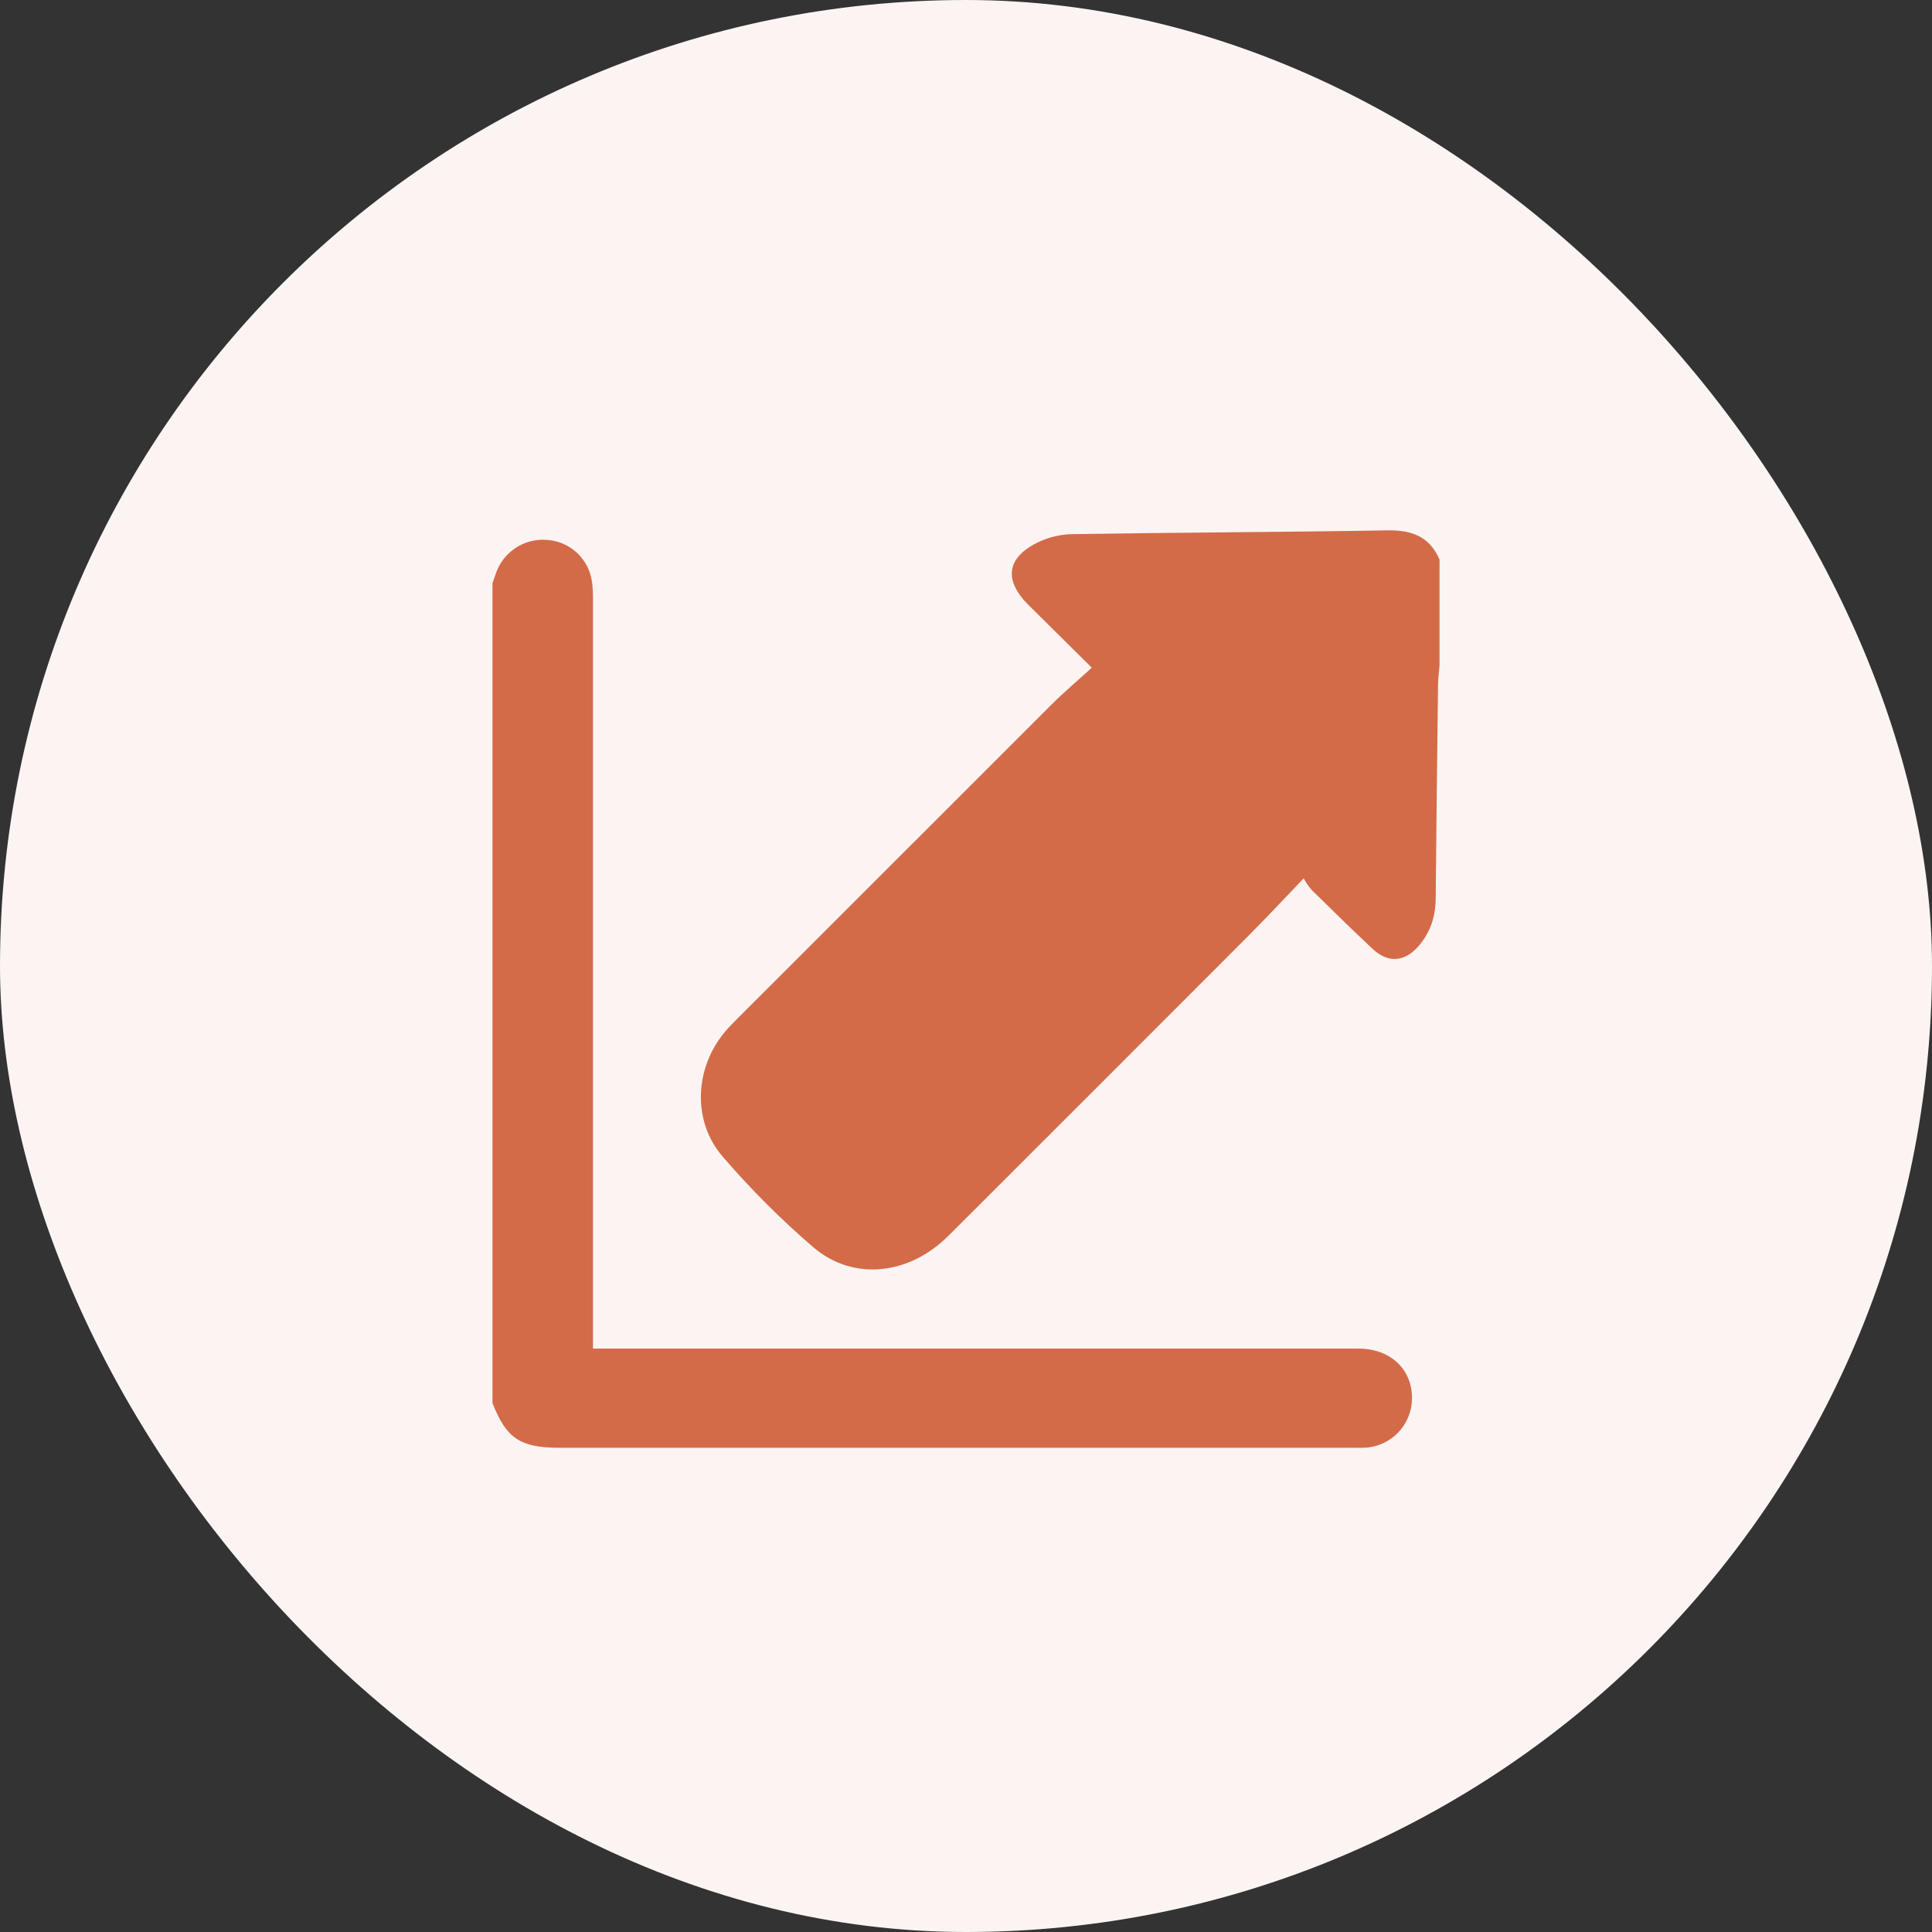
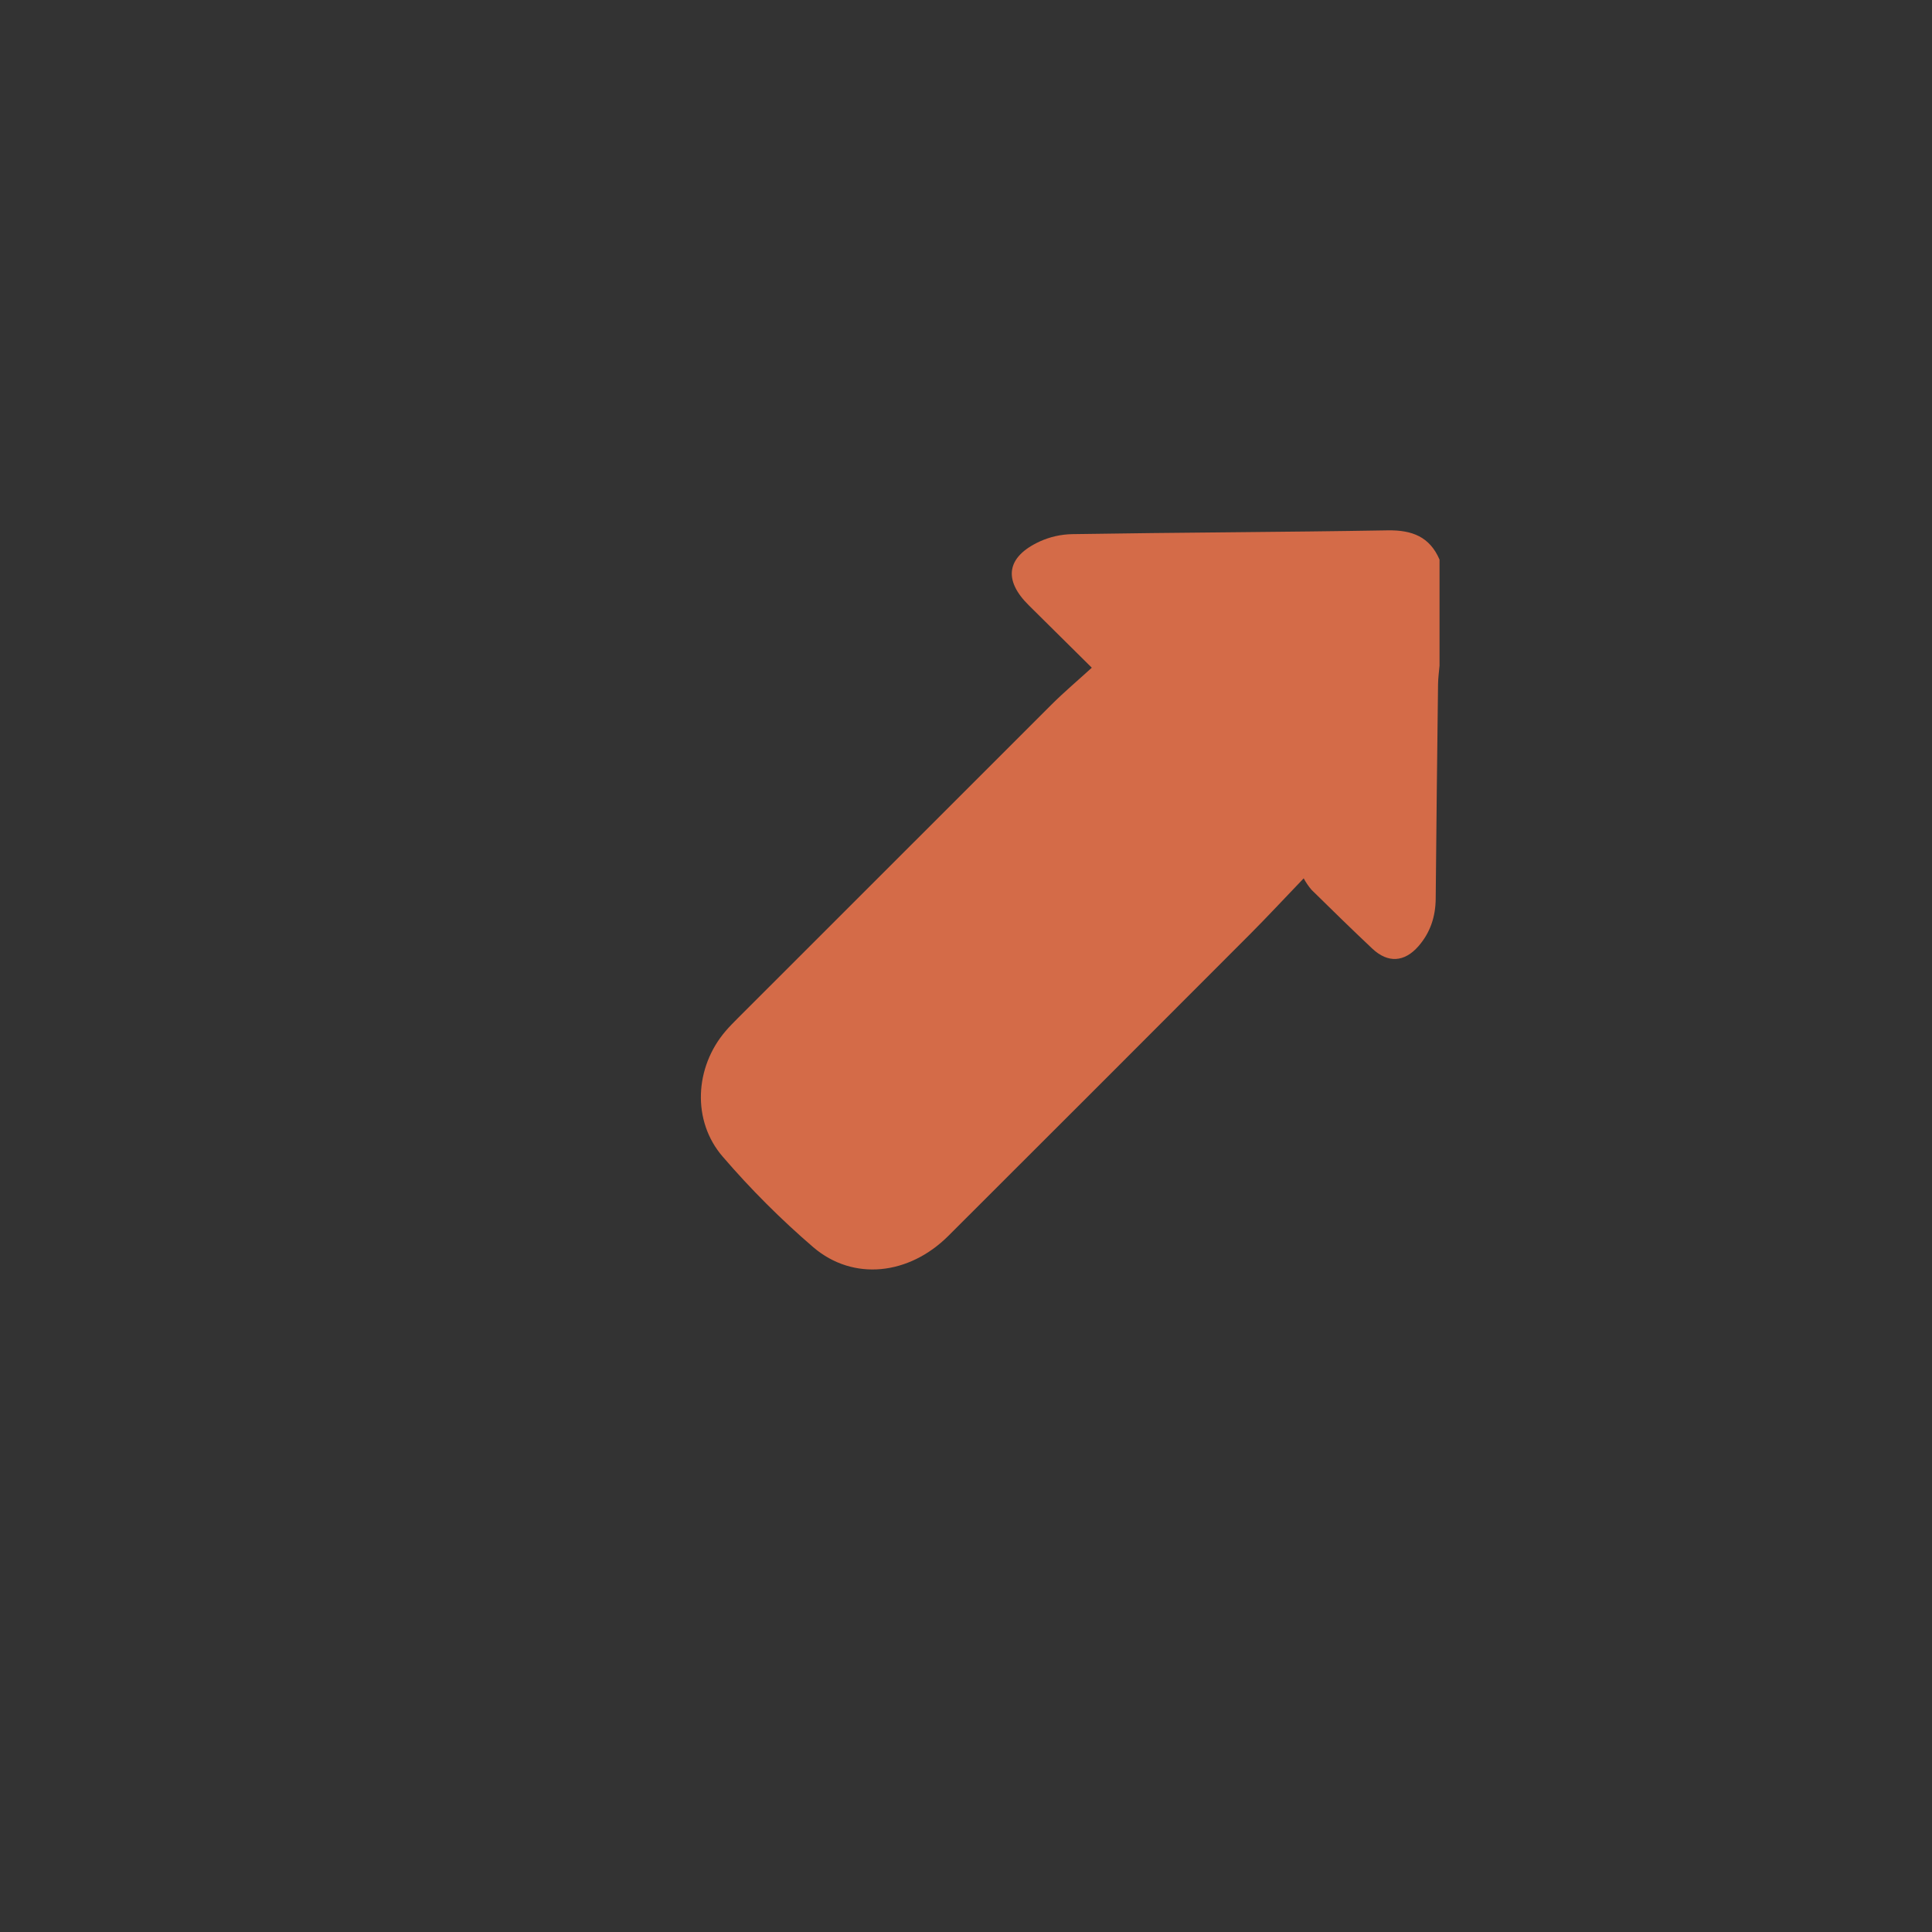
<svg xmlns="http://www.w3.org/2000/svg" width="51" height="51" viewBox="0 0 51 51" fill="none">
  <rect x="0" y="0" width="51" height="51" fill="#333333" stroke="none" />
-   <rect width="51" height="51" rx="25.5" fill="#FBF4F2" />
  <path d="M38 14.772V17.571C37.986 17.735 37.963 17.898 37.961 18.062C37.937 19.948 37.916 21.834 37.899 23.721C37.895 24.198 37.756 24.619 37.444 24.977C37.074 25.401 36.638 25.429 36.227 25.043C35.684 24.532 35.151 24.01 34.62 23.488C34.541 23.395 34.472 23.294 34.414 23.186C33.894 23.728 33.453 24.204 32.995 24.663C30.345 27.319 27.691 29.972 25.035 32.623C23.996 33.66 22.525 33.825 21.47 32.925C20.614 32.189 19.814 31.389 19.078 30.533C18.259 29.586 18.338 28.17 19.154 27.218C19.255 27.1 19.365 26.989 19.475 26.879C22.237 24.117 25 21.355 27.763 18.594C28.091 18.267 28.448 17.966 28.821 17.626C28.285 17.096 27.722 16.536 27.158 15.979C26.478 15.308 26.568 14.702 27.441 14.296C27.713 14.172 28.007 14.105 28.306 14.1C31.081 14.055 33.857 14.048 36.632 14C37.274 13.99 37.74 14.167 38 14.772Z" fill="#D46B48" />
-   <path d="M37.269 37.015C37.243 37.328 37.106 37.621 36.883 37.841C36.659 38.061 36.365 38.194 36.052 38.215C35.959 38.221 35.865 38.218 35.772 38.218H14.752C13.729 38.214 13.363 37.966 13 37.037V15.396C13.027 15.317 13.055 15.244 13.08 15.165C13.17 14.881 13.354 14.636 13.601 14.47C13.848 14.304 14.145 14.227 14.441 14.252C14.739 14.271 15.02 14.394 15.236 14.598C15.453 14.803 15.592 15.076 15.629 15.371C15.648 15.537 15.656 15.703 15.653 15.869C15.653 22.284 15.653 28.7 15.653 35.115V35.6H35.864C36.742 35.6 37.329 36.196 37.269 37.015Z" fill="#D46B48" />
</svg>